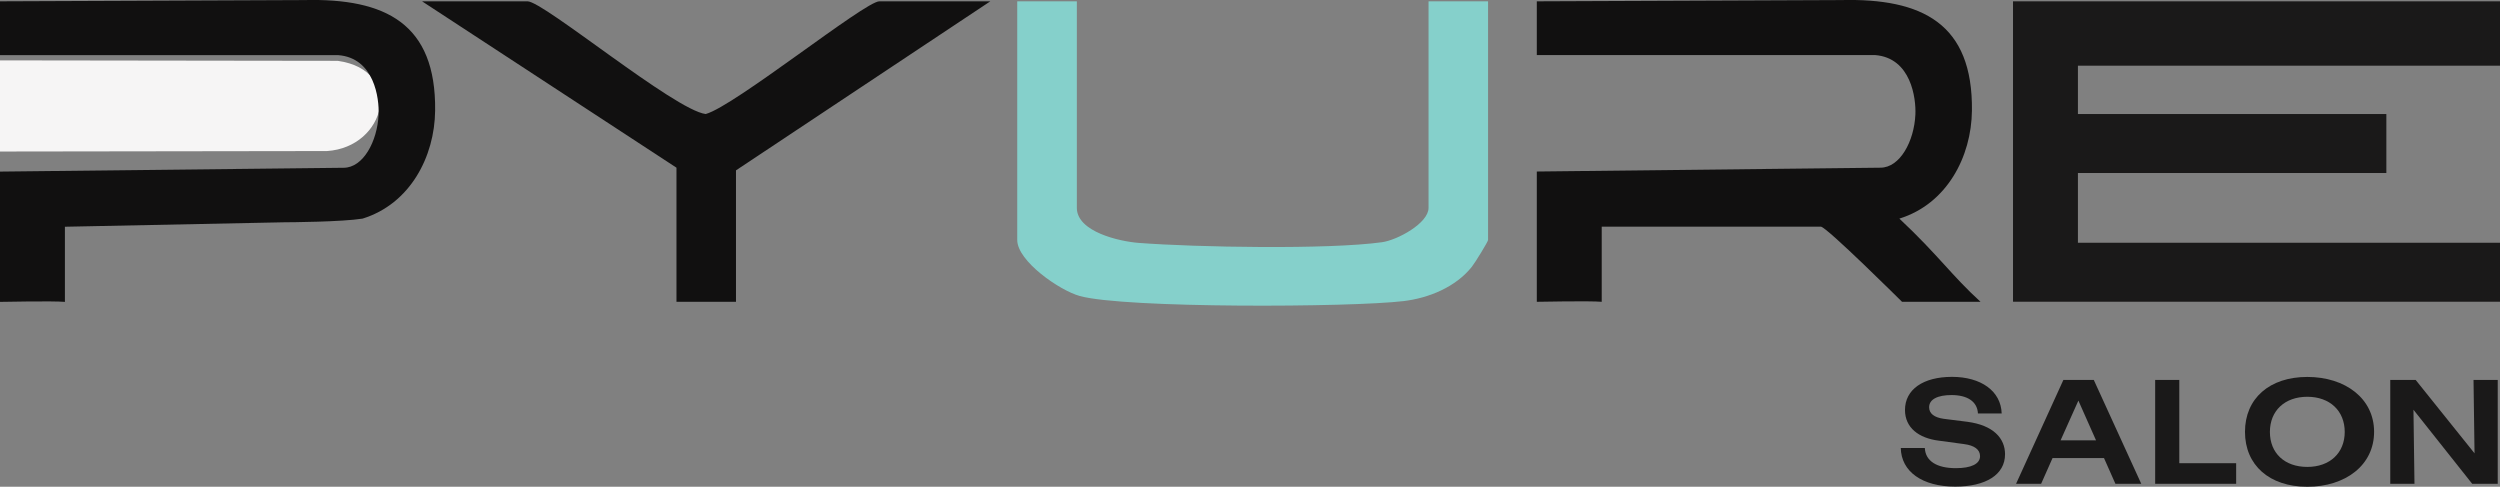
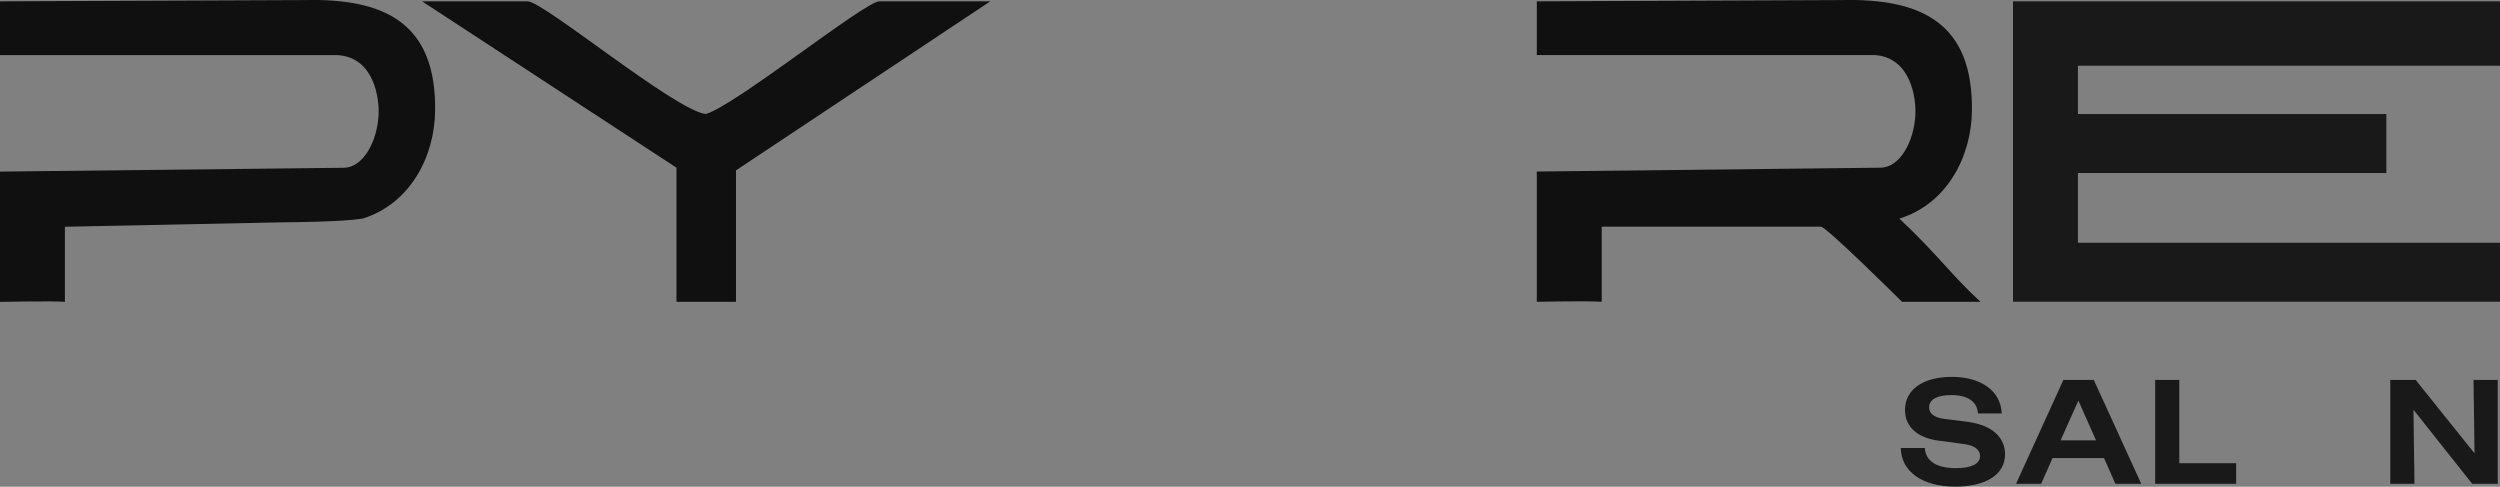
<svg xmlns="http://www.w3.org/2000/svg" id="Warstwa_2" viewBox="0 0 320.08 62.32">
  <rect x="0" y="0" width="320.08" height="62.32" fill="#808080" stroke="none" />
  <defs>
    <style>.cls-1{fill:#1a1919;}.cls-2{fill:#85d0cb;}.cls-3{fill:#f6f5f5;}.cls-4{fill:#111010;}</style>
  </defs>
  <g id="Warstwa_1-2">
-     <path class="cls-3" d="M0,19.4V7.73l43.24.06c8.59,1.2,6.18,11.06-1.38,11.55l-41.85.06Z" />
    <polygon class="cls-1" points="320.08 .17 320.08 8.41 266.04 8.41 266.04 14.6 305.53 14.6 305.53 22.15 266.04 22.15 266.04 31.08 320.08 31.08 320.08 38.63 257.73 38.63 257.73 .17 320.08 .17" />
    <path class="cls-4" d="M196.76,7.04V.17L235.7.01c10.42-.26,16.9,3.01,16.77,14.15-.06,5.9-3.2,11.94-9.29,13.83,5.03,4.72,6.67,7.26,10.39,10.65h-10.05s-9.68-9.62-10.39-9.62h-28.06v9.62c-1.48-.14-8.31,0-8.31,0v-16.68l43.99-.49c2.51,0,4.32-3.38,4.48-6.79.1-2.07-.54-7.28-5.17-7.63h-43.3Z" />
    <path class="cls-4" d="M0,7.04V.17L38.94.01c10.42-.26,16.9,3.01,16.77,14.15-.06,5.9-3.2,11.94-9.29,13.83-2.61.42-9.34.47-10.05.47l-28.06.57v9.62c-1.48-.14-8.31,0-8.31,0v-16.68l43.99-.49c2.51,0,4.32-3.38,4.48-6.79.1-2.07-.54-7.28-5.17-7.63H0Z" />
-     <path class="cls-2" d="M137.87.17v26.44c0,3.09,5.52,4.31,7.94,4.49,7.29.56,24.23.87,31.14-.09,1.94-.27,5.95-2.42,5.95-4.4V.17h7.62v30.56c0,.2-1.69,2.95-2.08,3.43-2.05,2.58-5.48,4-8.74,4.39-6.76.81-35.69.94-41.45-.65-2.6-.72-8.01-4.47-8.01-7.17V.17h7.62Z" />
    <path class="cls-4" d="M126.79.17l-32.56,21.64v16.83h-7.62v-17.17L54.04.17h13.51c2.03,0,18.81,13.92,22.8,14.43,3.68-1,20.39-14.43,22.23-14.43h14.2Z" />
    <path class="cls-1" d="M243.36,57.36h3.08c.08,1.69,1.56,2.58,3.97,2.58,1.94,0,3.1-.53,3.1-1.54,0-.84-.72-1.37-2.03-1.54l-3.25-.44c-2.56-.32-4.33-1.65-4.33-3.93,0-2.62,2.32-4.24,6.02-4.24s6.27,1.81,6.36,4.69h-3.04c-.08-1.56-1.39-2.36-3.38-2.36-1.79,0-2.87.55-2.87,1.56,0,.82.67,1.31,1.86,1.48l3.02.38c3.36.44,4.84,2.13,4.84,4.16,0,2.62-2.47,4.14-6.38,4.14-4.22,0-6.92-1.92-6.97-4.96Z" />
    <path class="cls-1" d="M264.18,48.64h3.89l6.08,13.3h-3.31l-1.46-3.29h-6.59l-1.46,3.29h-3.21l6.06-13.3ZM268.36,56.38l-2.26-5.09-2.28,5.09h4.54Z" />
    <path class="cls-1" d="M275.92,48.64h3.1v10.66h7.28v2.64h-10.37v-13.3Z" />
-     <path class="cls-1" d="M287.43,55.29c0-4.27,3.13-7.03,7.98-7.03s8.55,2.75,8.55,7.03-3.68,7.03-8.55,7.03-7.98-2.77-7.98-7.03ZM295.41,59.78c2.89,0,4.79-1.79,4.79-4.48s-1.9-4.5-4.79-4.5-4.79,1.79-4.79,4.5,1.88,4.48,4.79,4.48Z" />
    <path class="cls-1" d="M306.03,48.64h3.25l7.54,9.4-.13-9.4h3.1v13.3h-3.27l-7.52-9.48.13,9.48h-3.1v-13.3Z" />
  </g>
</svg>